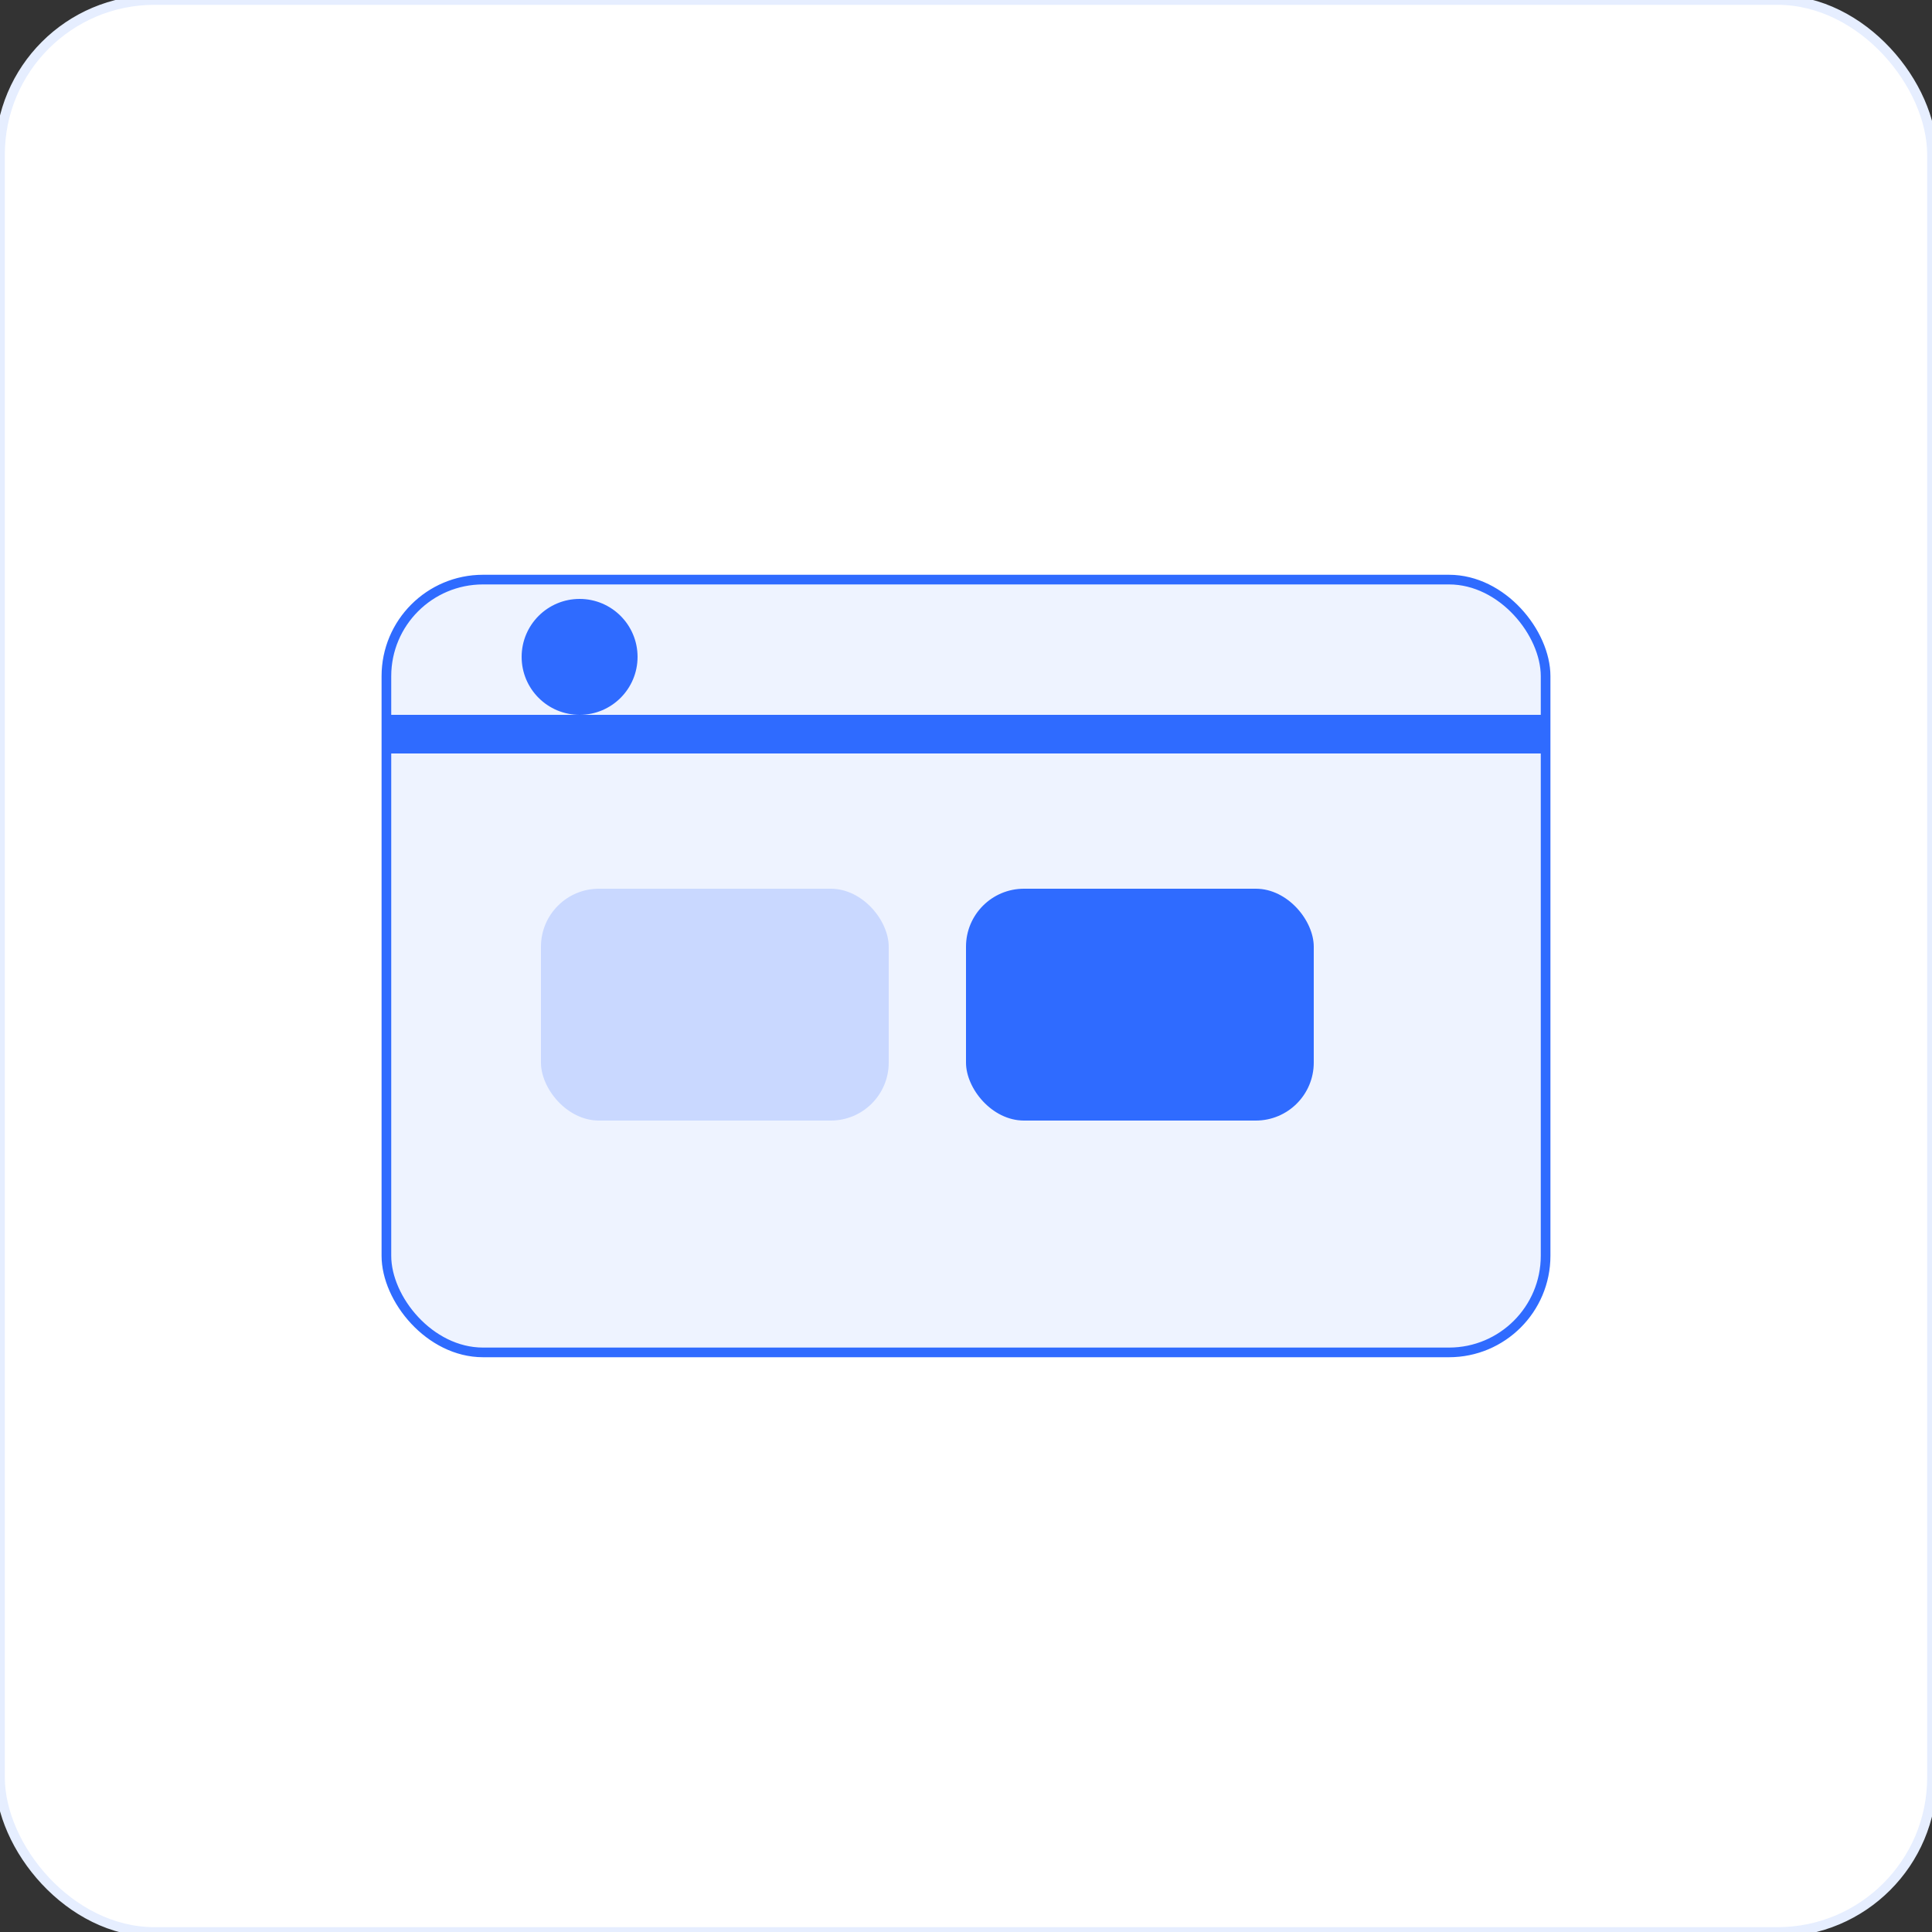
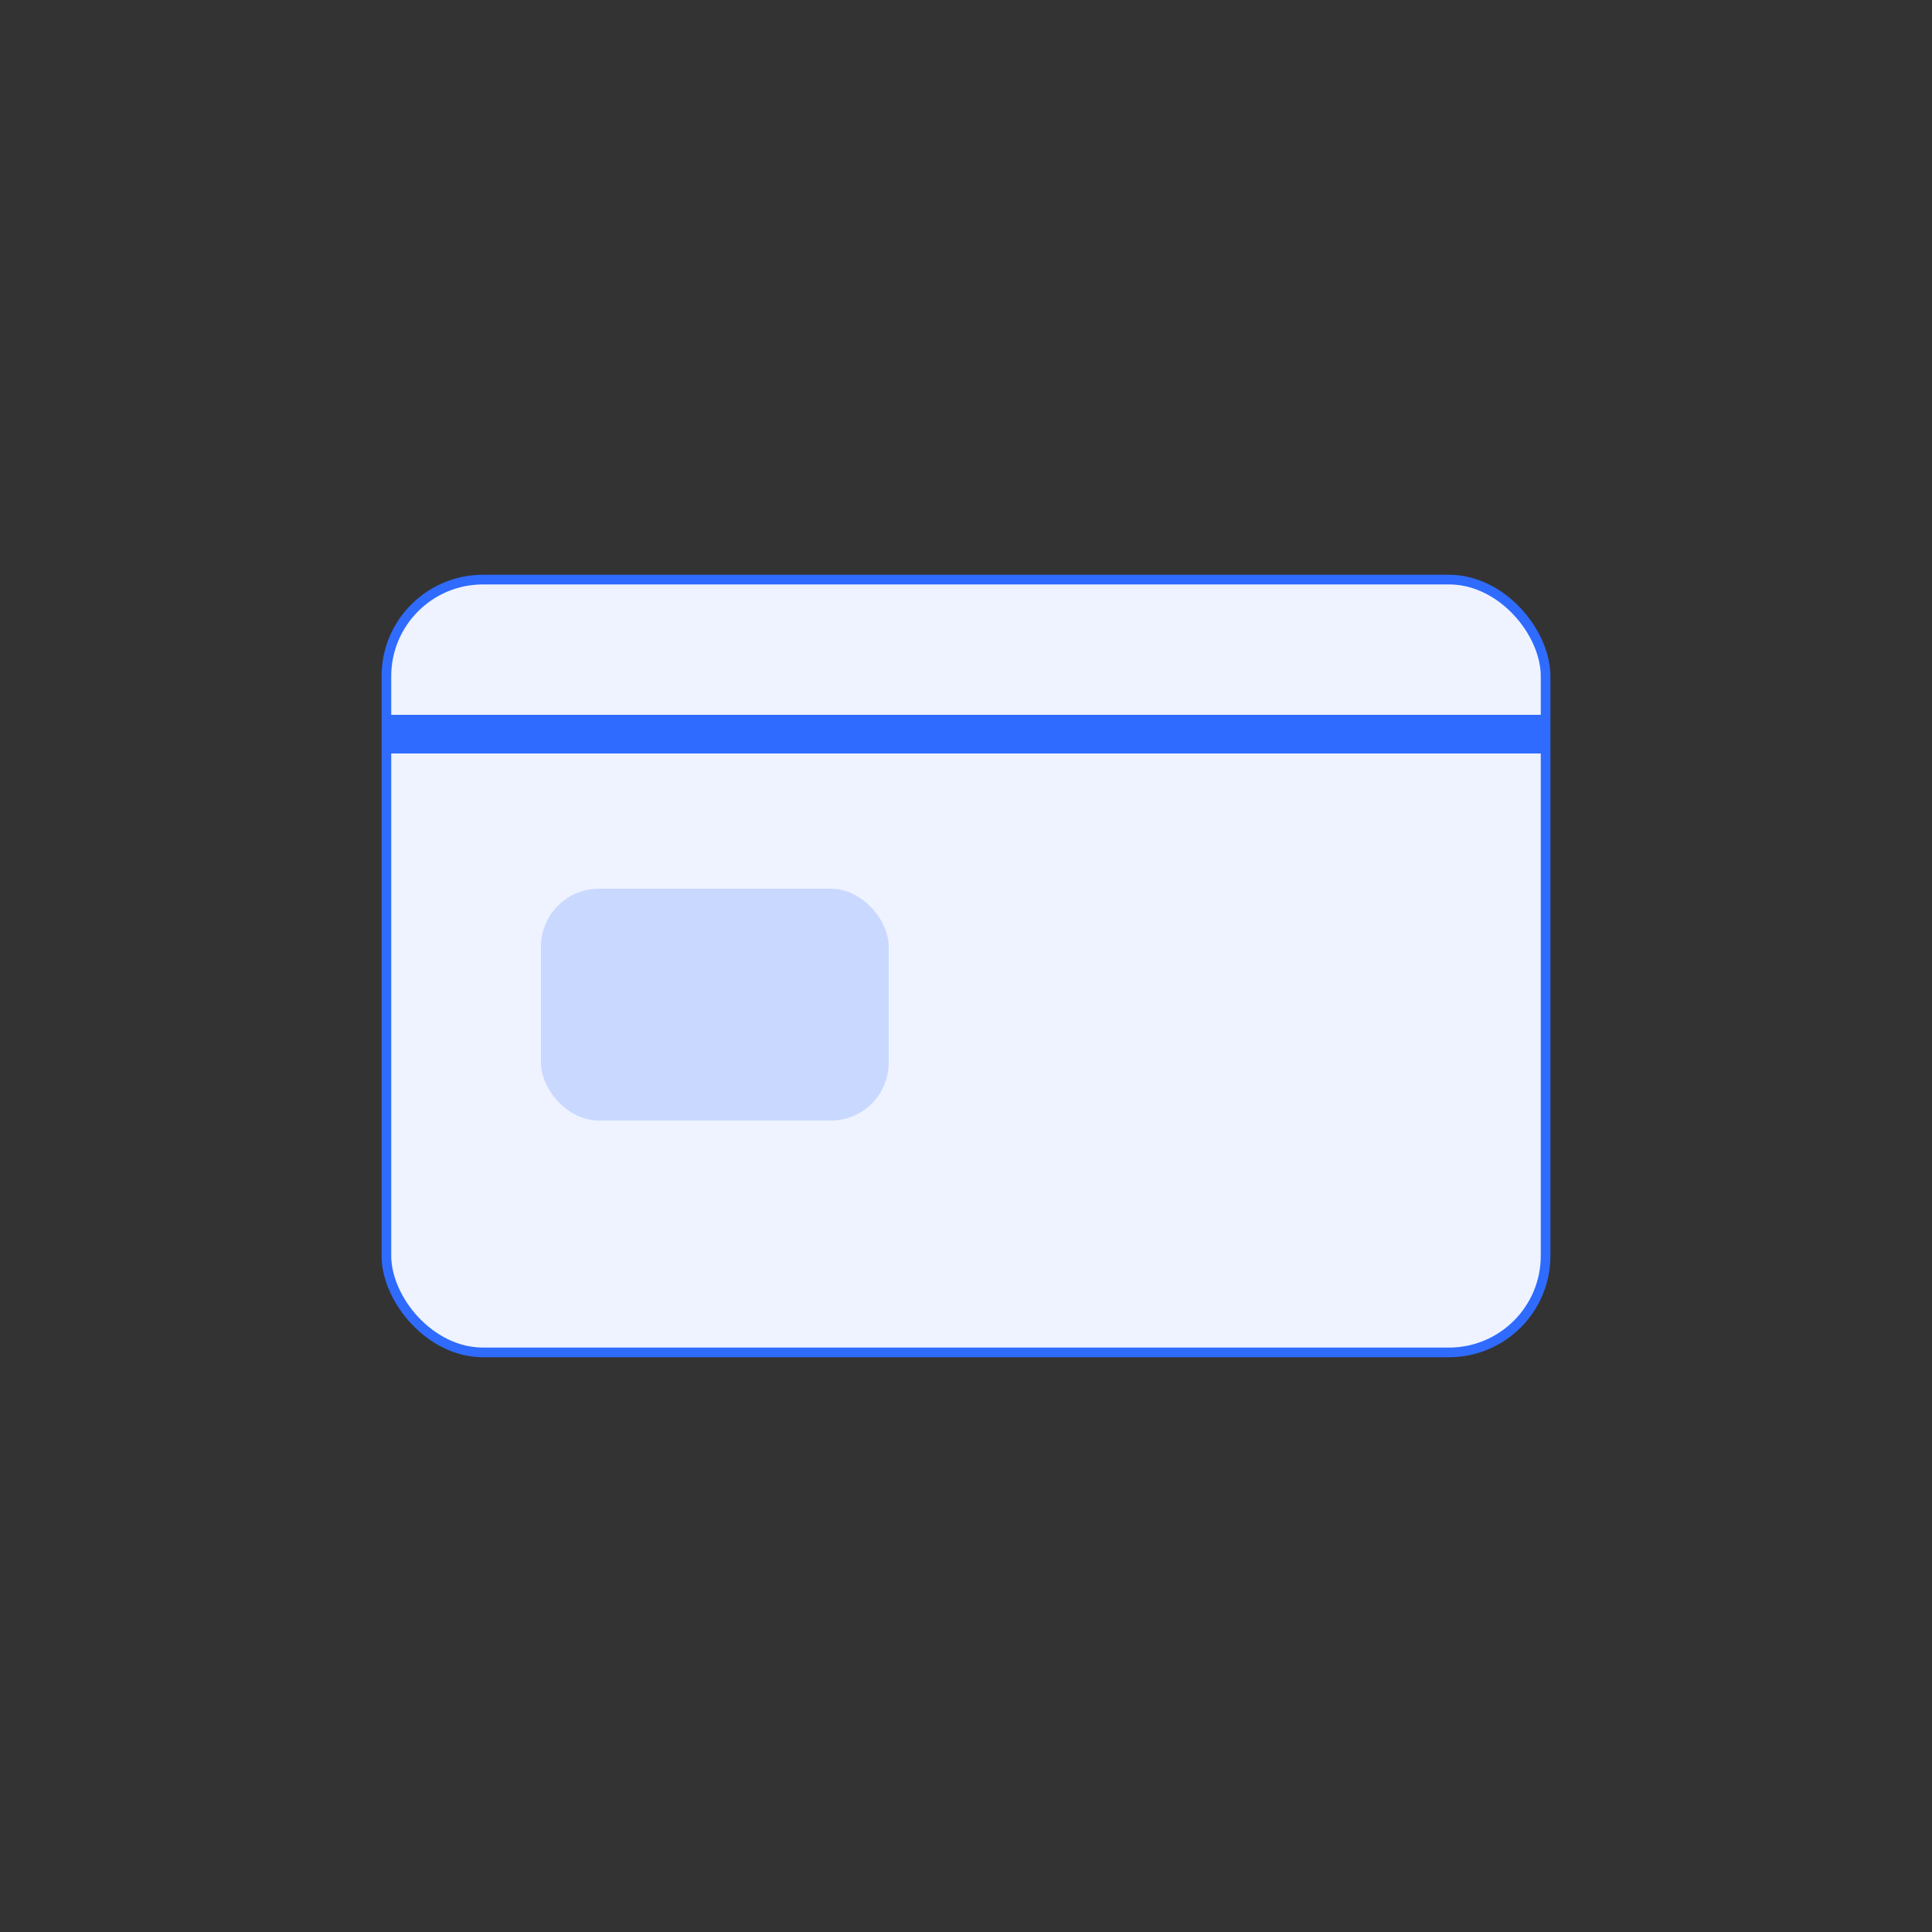
<svg xmlns="http://www.w3.org/2000/svg" width="200" height="200" viewBox="0 0 200 200" fill="none">
  <rect x="0" y="0" width="200" height="200" fill="#333333" stroke="none" />
-   <rect width="200" height="200" rx="16" fill="#FFFFFF" stroke="#E6EEFF" />
  <rect x="40" y="60" width="120" height="80" rx="10" fill="#EEF3FF" stroke="#2F6BFF" />
  <path d="M40 76h120" stroke="#2F6BFF" stroke-width="4" />
-   <circle cx="60" cy="68" r="6" fill="#2F6BFF" />
  <rect x="56" y="92" width="36" height="24" rx="6" fill="#C9D8FF" />
-   <rect x="100" y="92" width="36" height="24" rx="6" fill="#2F6BFF" />
</svg>